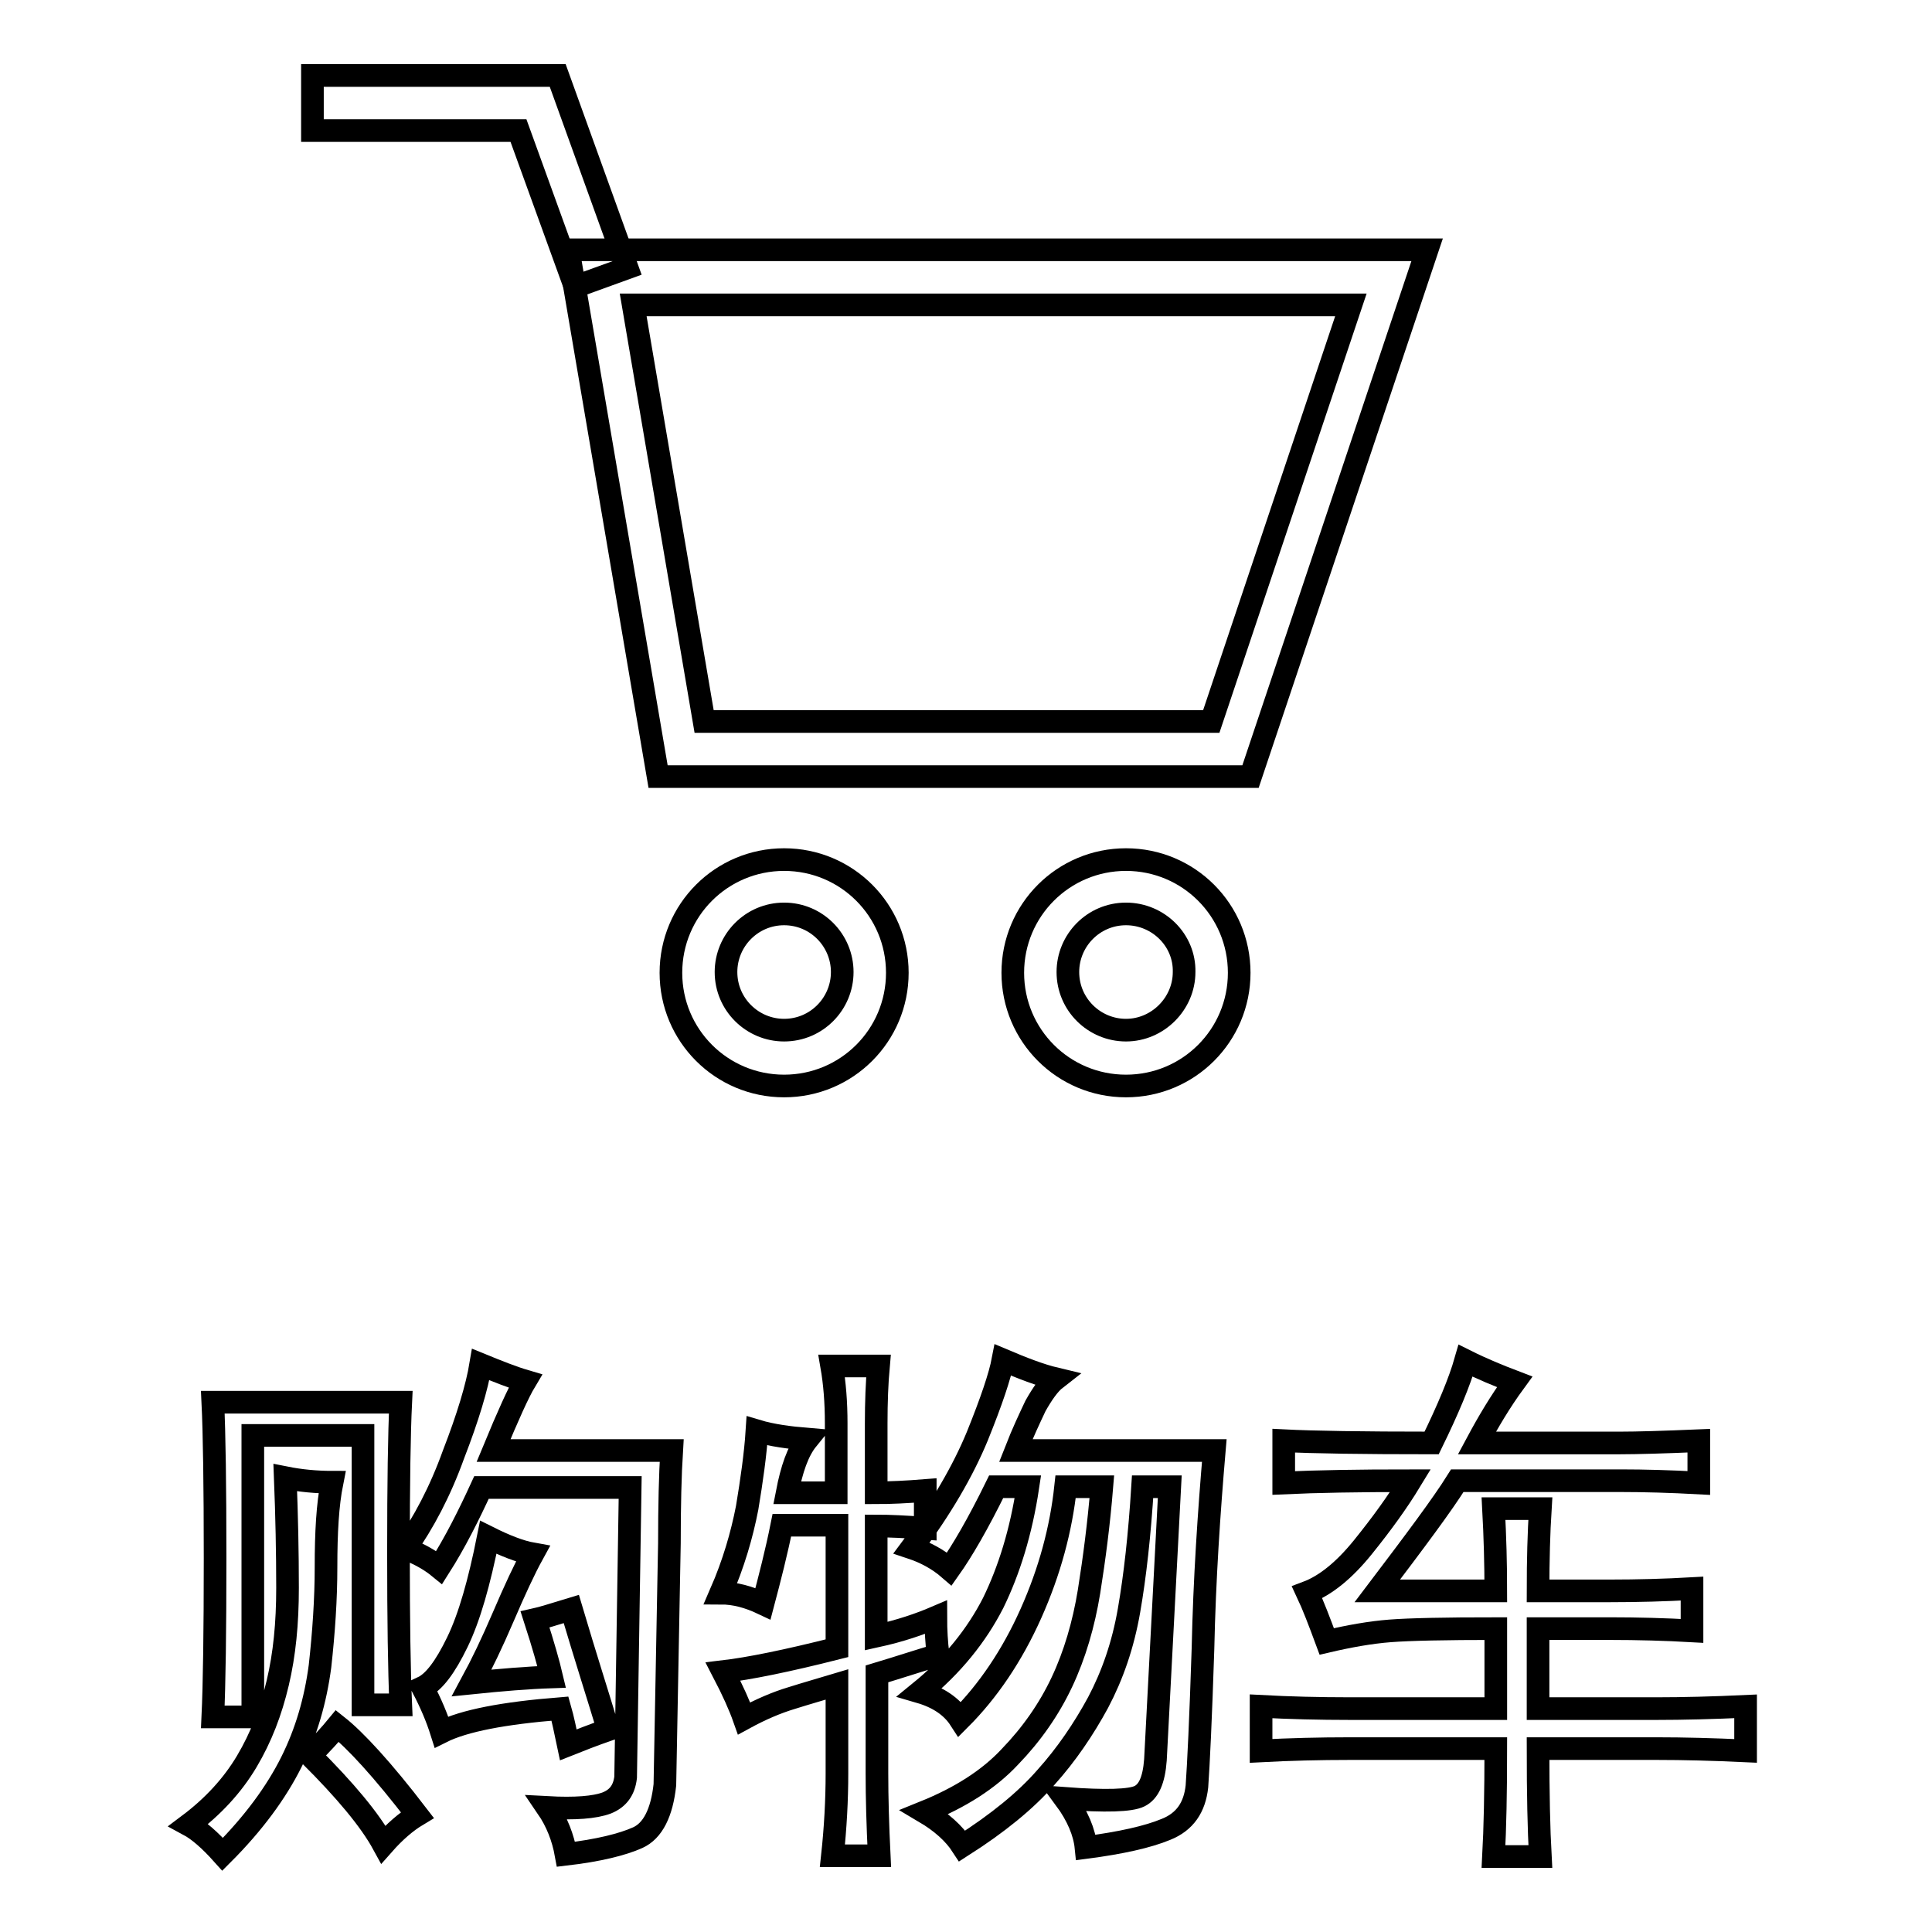
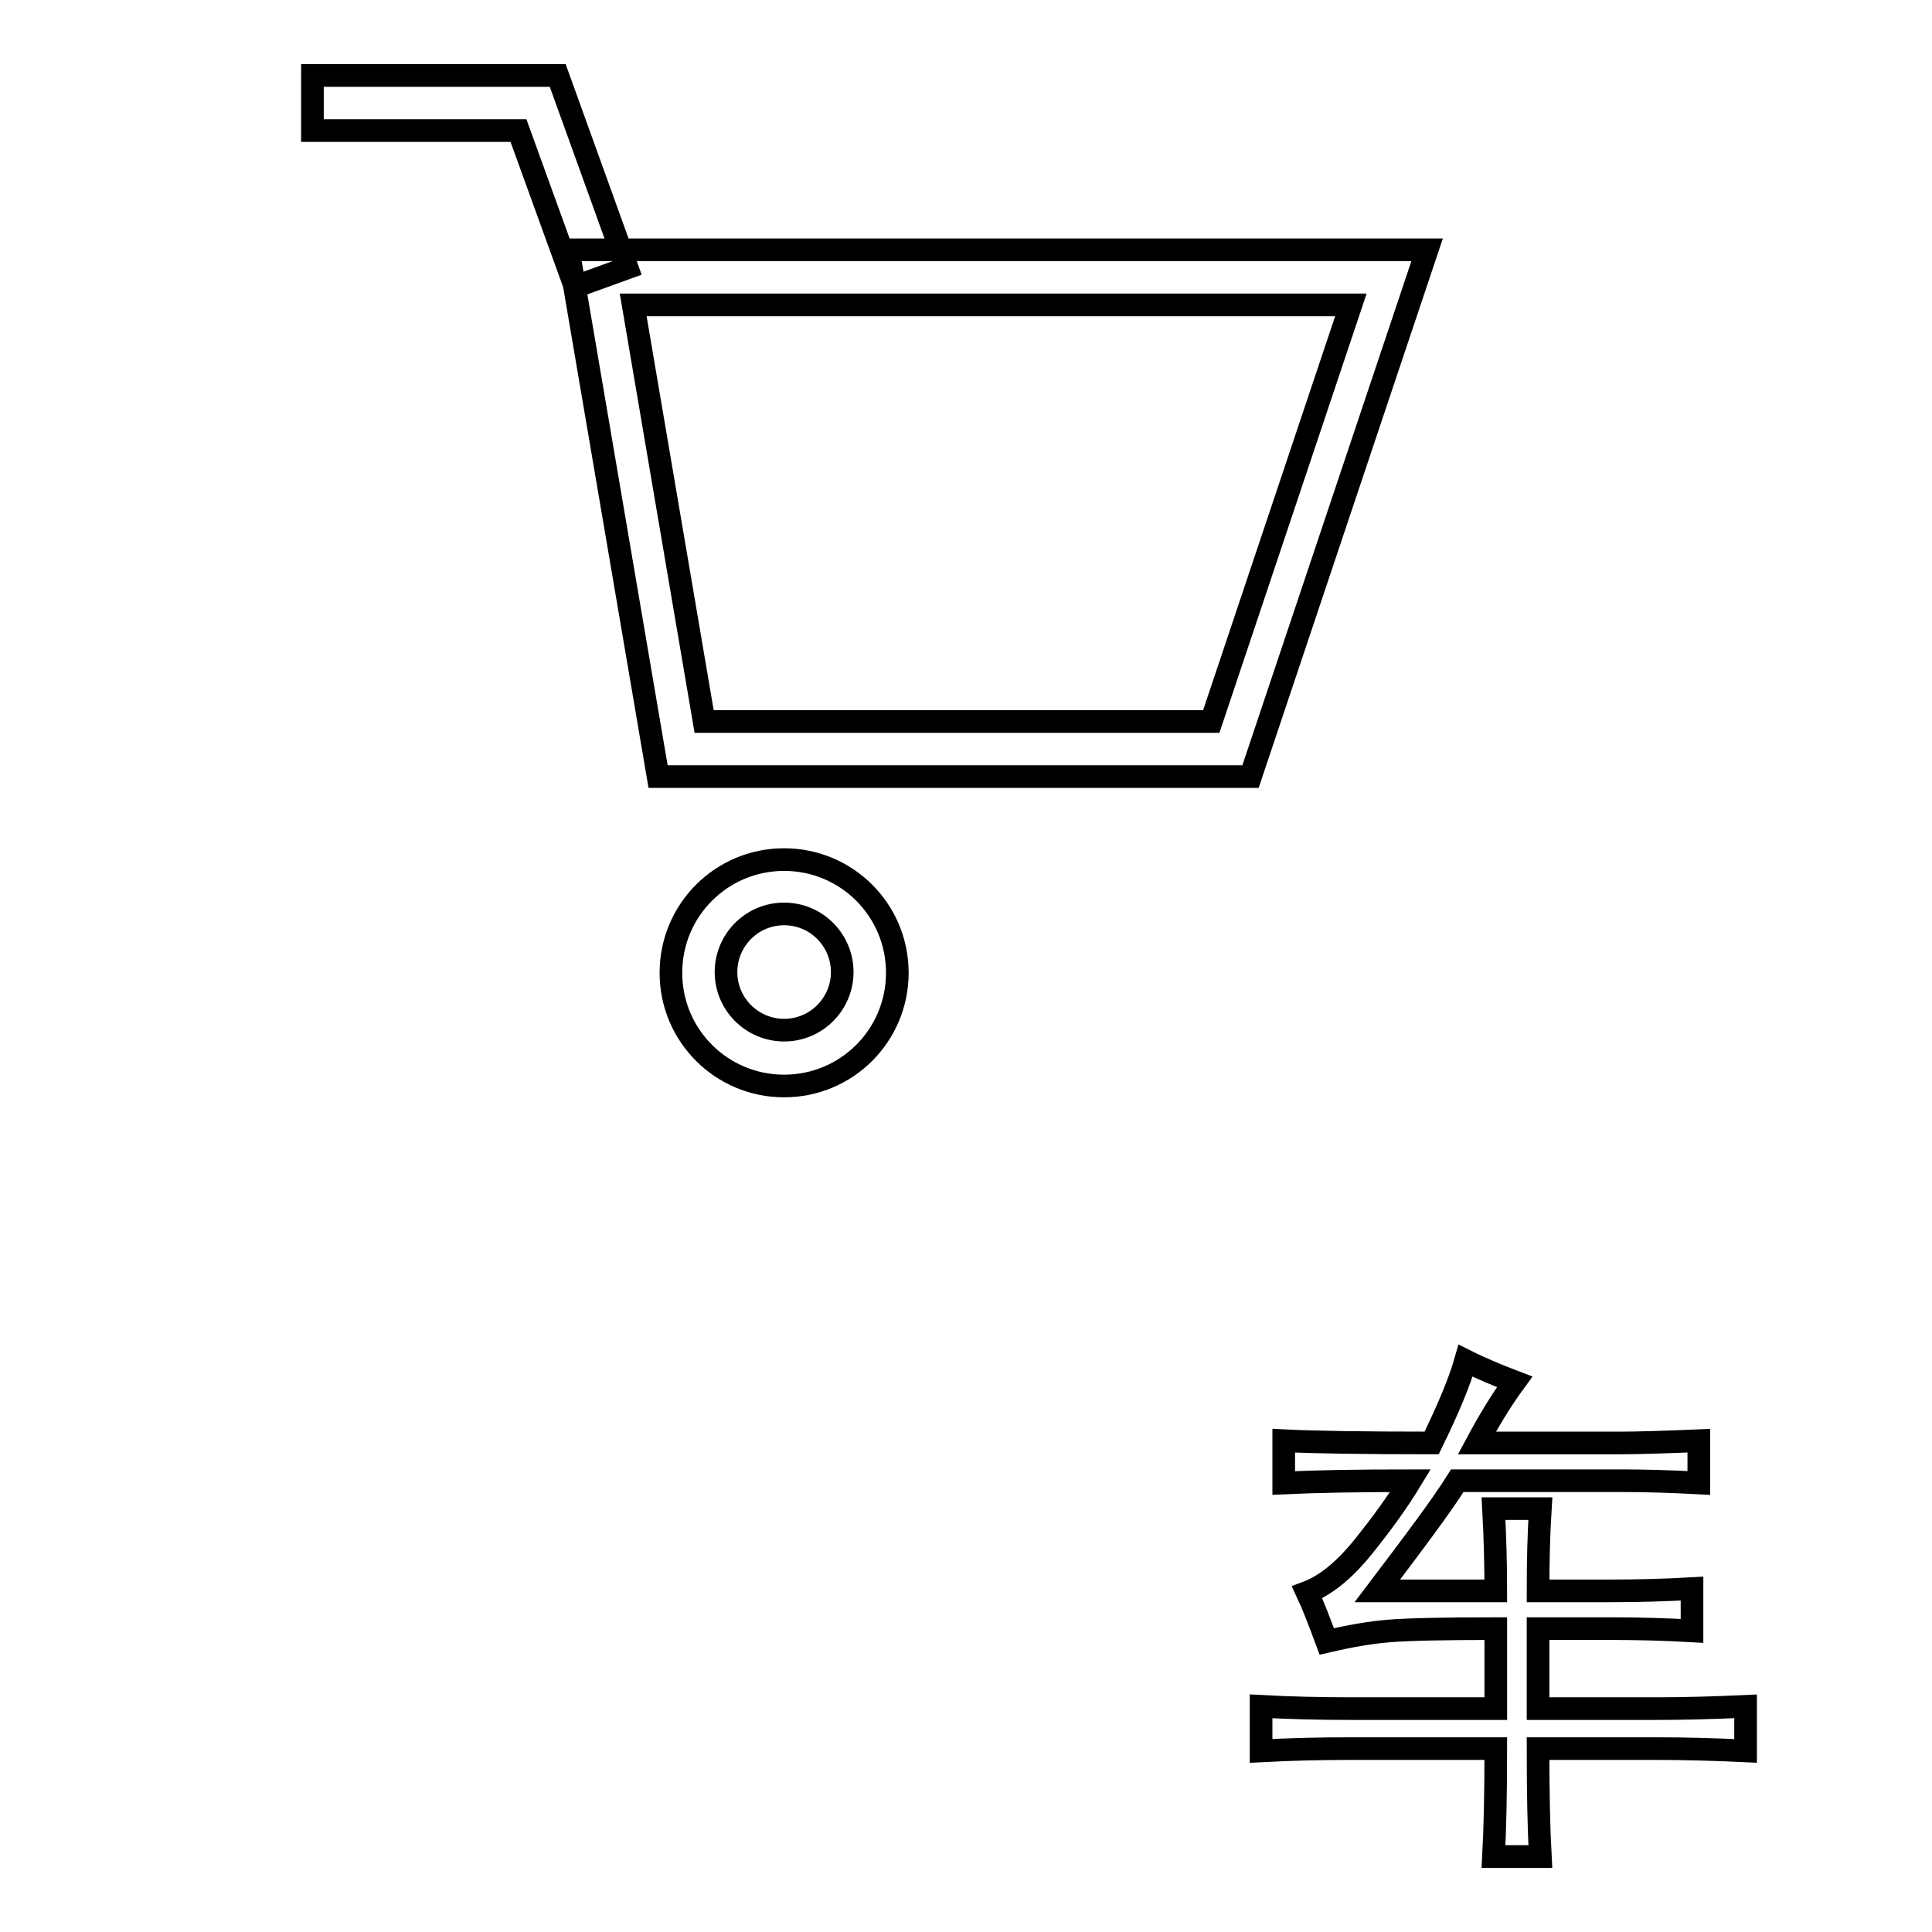
<svg xmlns="http://www.w3.org/2000/svg" version="1.1" x="0px" y="0px" viewBox="0 0 256 256" enable-background="new 0 0 256 256" xml:space="preserve">
  <g>
    <g>
      <path stroke-width="3" fill-opacity="0" stroke="#000000" d="M165.7,102.9H87.2L75.3,33.1h113.8L165.7,102.9z M93.3,95.6h67.2L179,40.4H83.9L93.3,95.6z" />
      <path stroke-width="3" fill-opacity="0" stroke="#000000" d="M76.2,38l-7.5-20.7H41.4V10h32.5l9.2,25.5L76.2,38z" />
      <path stroke-width="3" fill-opacity="0" stroke="#000000" d="M103.9,143.9c-8.3,0-15-6.7-15-15c0-8.3,6.7-15,15-15c8.3,0,15,6.7,15,15C118.9,137.2,112.2,143.9,103.9,143.9z M103.9,121.1c-4.3,0-7.7,3.5-7.7,7.7c0,4.3,3.5,7.7,7.7,7.7c4.3,0,7.7-3.5,7.7-7.7C111.6,124.6,108.2,121.1,103.9,121.1z" />
-       <path stroke-width="3" fill-opacity="0" stroke="#000000" d="M149.2,143.9c-8.3,0-15-6.7-15-15c0-8.3,6.7-15,15-15s15,6.7,15,15C164.2,137.2,157.5,143.9,149.2,143.9z M149.2,121.1c-4.3,0-7.7,3.5-7.7,7.7c0,4.3,3.5,7.7,7.7,7.7s7.7-3.5,7.7-7.7C157,124.6,153.5,121.1,149.2,121.1z" />
-       <path stroke-width="3" fill-opacity="0" stroke="#000000" d="M32.7,233.4c1.9-3.2,3.2-6.6,4.1-10.4s1.3-7.9,1.3-12.6s-0.1-9.5-0.3-14.6c2,0.4,4.1,0.6,6.2,0.6c-0.6,3-0.8,6.7-0.8,11.2c0,4.3-0.3,8.7-0.8,13.2c-0.6,4.5-1.8,8.7-3.8,12.7c-2,4-5,8.1-9.1,12.2c-1.7-1.9-3.2-3.2-4.5-3.9C28.2,239.4,30.8,236.6,32.7,233.4z M48.1,225.8v-35.6H33.5v37.3h-5.3c0.2-4.3,0.3-11.3,0.3-21c0-9.7-0.1-16.6-0.3-20.7h24.9c-0.2,4.1-0.3,10.7-0.3,19.9c0,9,0.1,15.7,0.3,20.2H48.1L48.1,225.8z M41.1,232.6c1.5-1.5,2.7-2.8,3.6-3.9c2.4,1.9,6,5.8,10.6,11.8c-1.5,0.9-3,2.2-4.5,3.9C49,241.1,45.7,237.2,41.1,232.6z M88.1,236.5c-0.4,3.7-1.6,6.1-3.6,7c-2,0.9-5.2,1.7-9.5,2.2c-0.4-2.2-1.2-4.3-2.5-6.2c3.7,0.2,6.3,0,7.9-0.6c1.5-0.6,2.3-1.7,2.5-3.4l0.6-38.4H63.8c-1.7,3.7-3.5,7.3-5.6,10.6c-1.1-0.9-2.6-1.8-4.5-2.5c2.4-3.4,4.6-7.5,6.4-12.5c1.9-4.9,3.1-8.9,3.6-11.9c2.2,0.9,4.2,1.7,5.9,2.2c-0.9,1.5-2.3,4.6-4.2,9.2H89c-0.2,3.2-0.3,7.3-0.3,12.3L88.1,236.5z M80.6,229.2c-2,0.7-3.8,1.4-5.3,2c-0.4-1.9-0.7-3.4-1.1-4.8c-7.5,0.6-12.7,1.6-15.7,3.1c-0.6-1.9-1.4-3.8-2.5-5.9c1.5-0.7,3-2.7,4.6-6s2.9-7.9,4.1-13.9c2.2,1.1,4.2,1.9,5.9,2.2c-1.1,2-2.4,4.8-3.9,8.3c-1.5,3.5-2.9,6.4-4.2,8.8c3.9-0.4,7.5-0.7,10.6-0.8c-0.4-1.7-1.1-4.2-2.2-7.6c0.9-0.2,2.5-0.7,4.8-1.4C77.6,219.6,79.3,224.9,80.6,229.2z" />
-       <path stroke-width="3" fill-opacity="0" stroke="#000000" d="M104.3,197.8h6.5v-9.2c0-2.8-0.2-5.3-0.6-7.6h6.2c-0.2,2.2-0.3,4.8-0.3,7.6v9.2c1.9,0,4-0.1,6.5-0.3v5c-2.6-0.2-4.8-0.3-6.5-0.3v14.6c3.2-0.7,5.8-1.6,7.9-2.5c0,1.7,0.1,3.4,0.3,5c-2.4,0.7-5.1,1.6-8.1,2.5v13.2c0,3.2,0.1,6.8,0.3,10.9h-6.2c0.4-3.7,0.6-7.4,0.6-10.9v-11.8c-2,0.6-4.1,1.2-6,1.8c-2,0.6-4.1,1.5-6.3,2.7c-0.6-1.7-1.5-3.7-2.8-6.2c3.4-0.4,8.4-1.4,15.1-3.1v-16.3h-7.3c-0.7,3.5-1.6,7-2.5,10.4c-1.9-0.9-3.7-1.4-5.6-1.4c1.7-3.9,2.8-7.7,3.5-11.3c0.6-3.6,1.1-7.1,1.3-10.2c2,0.6,4.3,0.9,6.7,1.1C105.7,192.3,104.9,194.7,104.3,197.8z M155,197h-3.6c-0.4,6.4-1,11.8-1.8,16.4c-0.8,4.6-2.2,8.6-4.1,12.2c-1.9,3.5-4.2,6.9-6.9,9.9c-2.7,3.1-6.4,6.1-11.1,9.1c-1.1-1.7-2.8-3.2-5-4.5c4.7-1.9,8.5-4.3,11.3-7.3c2.9-3,5.2-6.3,6.9-9.9s2.9-7.7,3.6-12c0.7-4.4,1.3-9,1.7-13.9h-4.8c-0.6,5.6-2.1,11.2-4.6,16.8c-2.5,5.6-5.7,10.3-9.4,14c-1.1-1.7-2.9-2.9-5.3-3.6c4.3-3.5,7.5-7.5,9.7-11.8c2.1-4.3,3.7-9.4,4.6-15.4h-4.2c-2.4,4.9-4.5,8.5-6.2,10.9c-1.5-1.3-3.2-2.2-5-2.8c3.9-5.2,6.8-10.2,8.7-14.8c1.9-4.7,3-8,3.4-10.1c2.6,1.1,4.9,2,7,2.5c-0.9,0.7-1.8,2-2.7,3.6c-0.8,1.7-1.7,3.6-2.6,5.9h26.3c-0.7,8.2-1.3,17-1.5,26.3c-0.3,9.3-0.6,15.4-0.8,18.2c-0.3,2.8-1.6,4.7-4.1,5.7c-2.4,1-6,1.8-10.6,2.4c-0.2-2-1.1-4.2-2.8-6.5c5.4,0.4,8.7,0.3,9.9-0.3c1.2-0.6,1.9-2.1,2.1-4.8L155,197z" />
      <path stroke-width="3" fill-opacity="0" stroke="#000000" d="M173.2,211c2.4-0.9,4.9-2.9,7.4-6c2.5-3.1,4.6-6,6.3-8.8c-6.9,0-12.5,0.1-16.8,0.3v-5.6c3.9,0.2,10.5,0.3,19.6,0.3c2.2-4.5,3.7-8.1,4.5-10.9c2.2,1.1,4.4,2,6.5,2.8c-1.9,2.6-3.5,5.3-5,8.1h19c2.2,0,5.7-0.1,10.4-0.3v5.6c-3.7-0.2-7.2-0.3-10.4-0.3h-21.6c-2,3.2-5.6,8-10.6,14.6h15.7c0-3.5-0.1-7.2-0.3-10.9h6.2c-0.2,3.2-0.3,6.8-0.3,10.9h9.5c3.7,0,7.4-0.1,10.9-0.3v5.6c-3.5-0.2-7.2-0.3-10.9-0.3h-9.5v10.6h15.7c3.5,0,7.5-0.1,11.8-0.3v5.9c-4.3-0.2-8.2-0.3-11.8-0.3h-15.7c0,6,0.1,10.7,0.3,14.3h-6.2c0.2-3.7,0.3-8.5,0.3-14.3h-19.3c-4.1,0-8,0.1-11.8,0.3v-5.9c3.7,0.2,7.7,0.3,11.8,0.3h19.3v-10.6c-6.7,0-11.4,0.1-14,0.3c-2.6,0.2-5.4,0.7-8.4,1.4C174.8,214.8,174,212.7,173.2,211z" />
    </g>
  </g>
</svg>